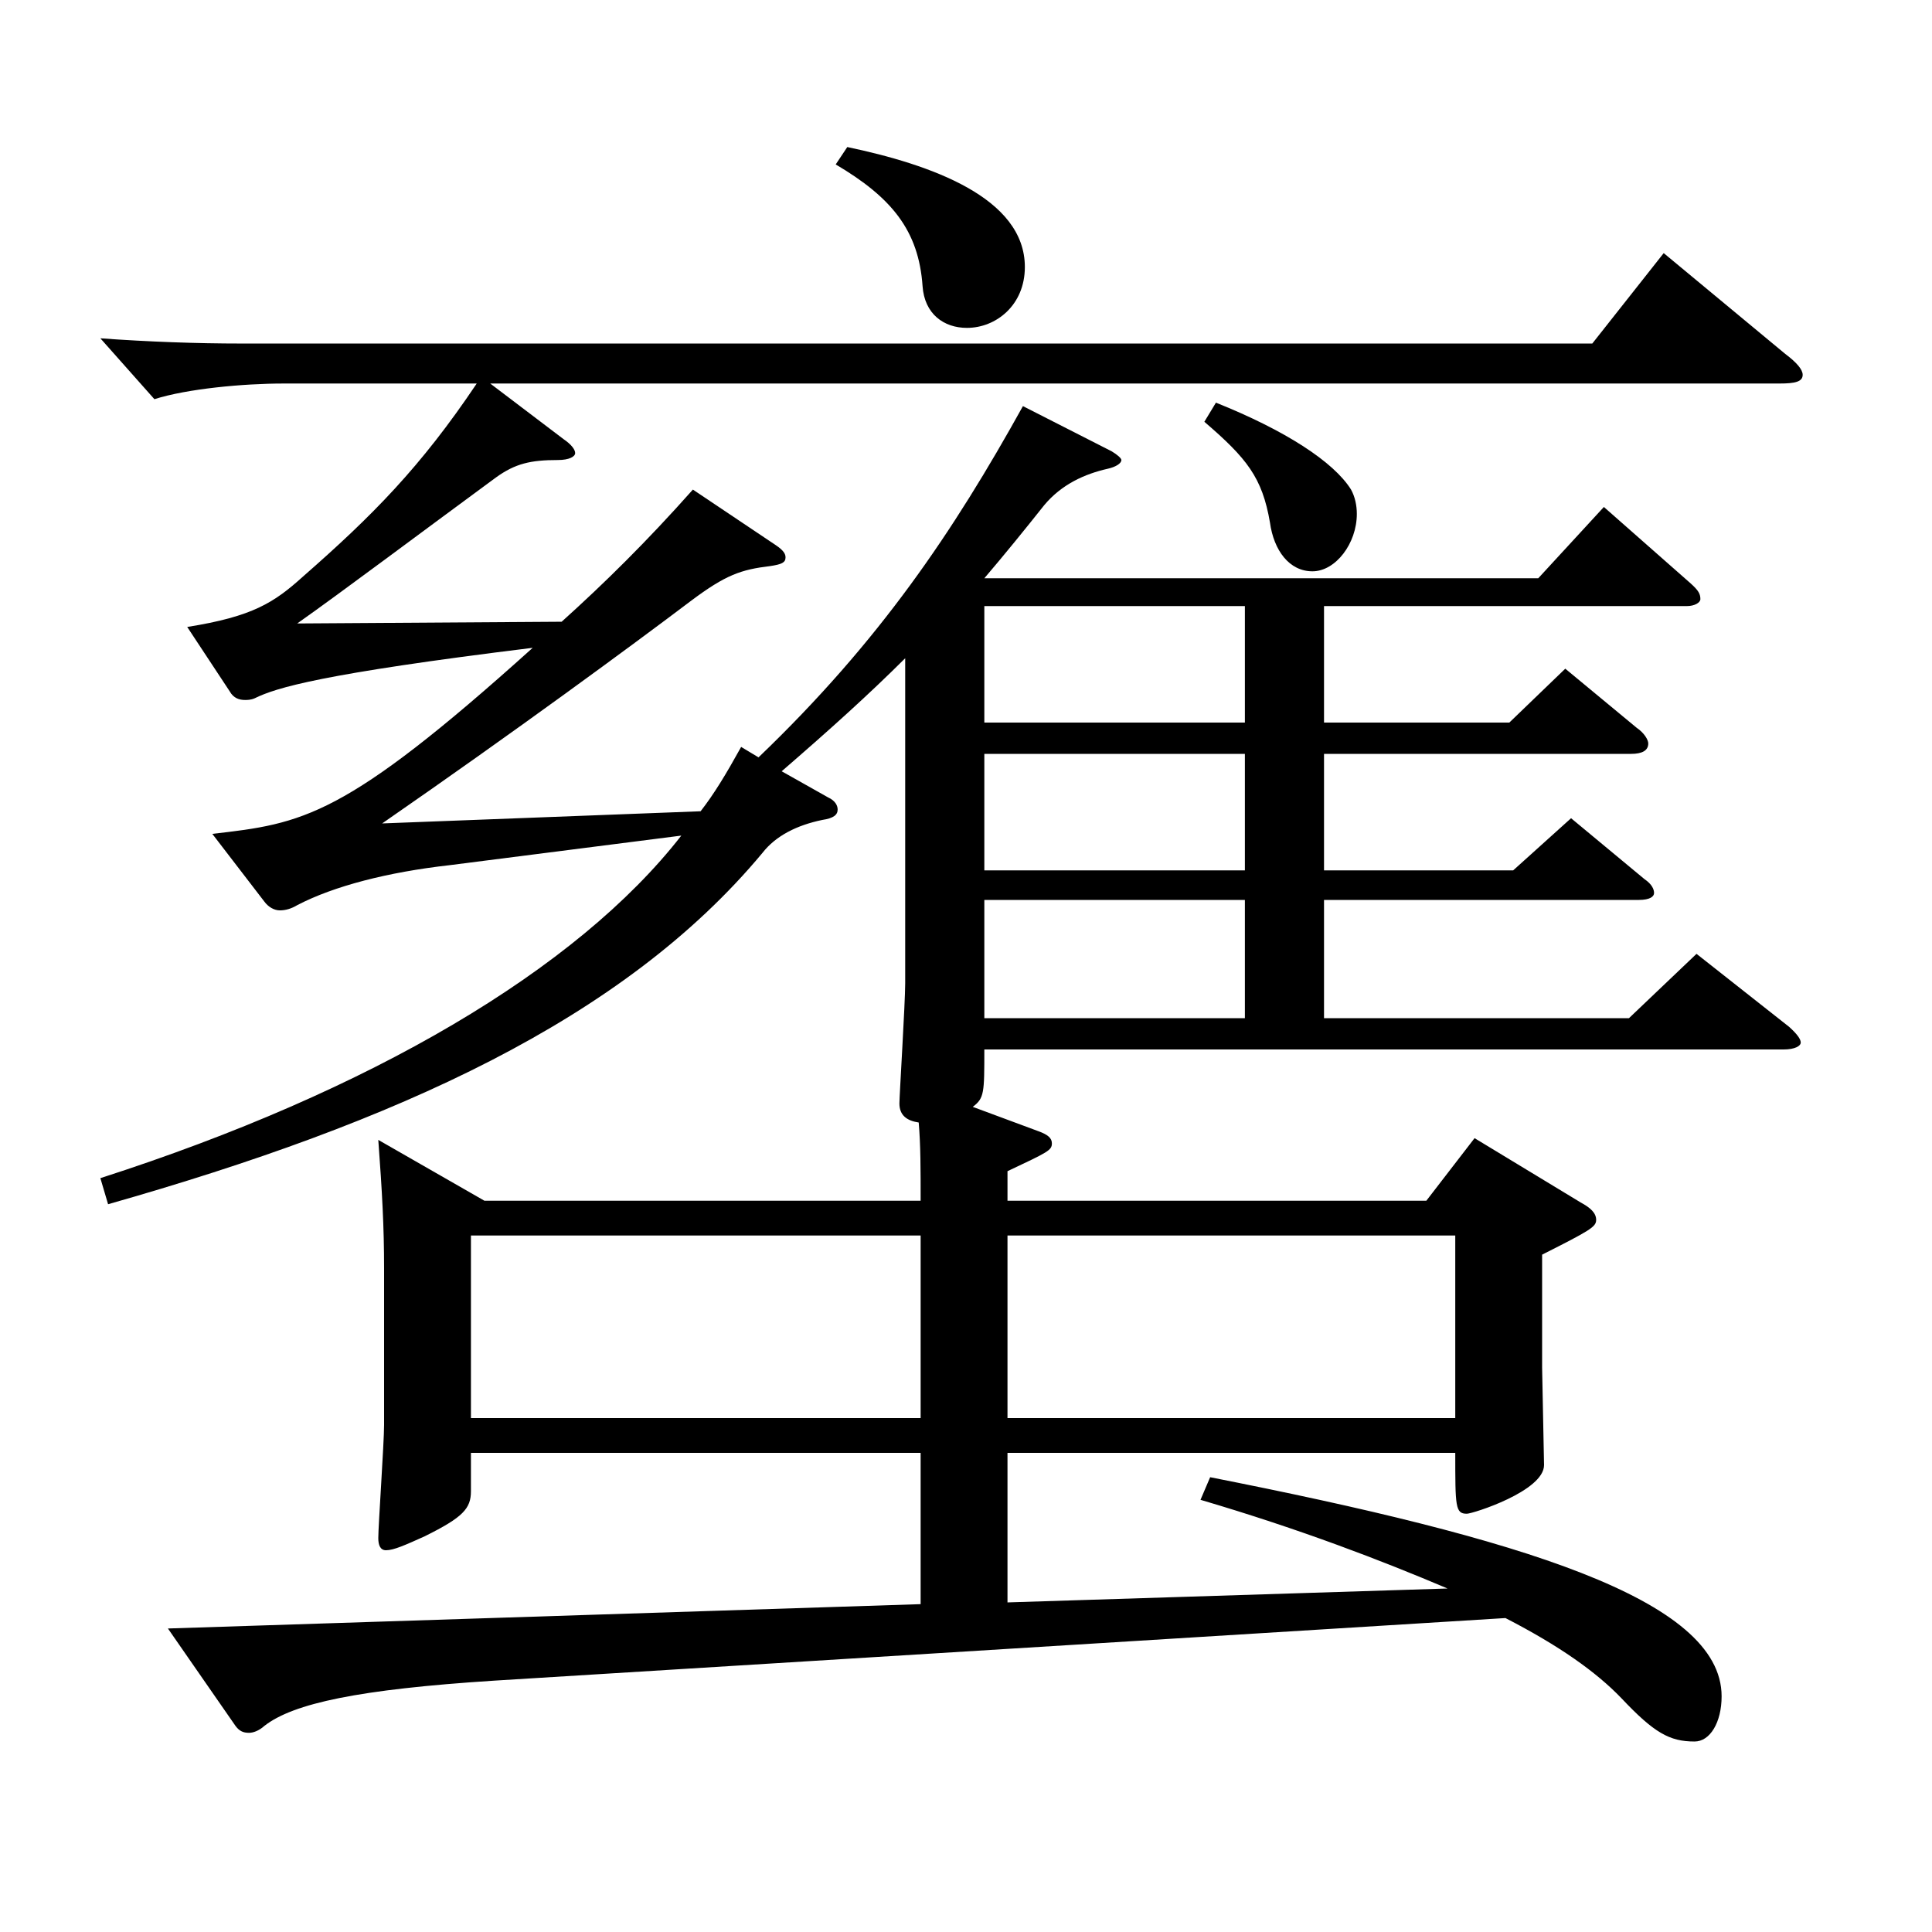
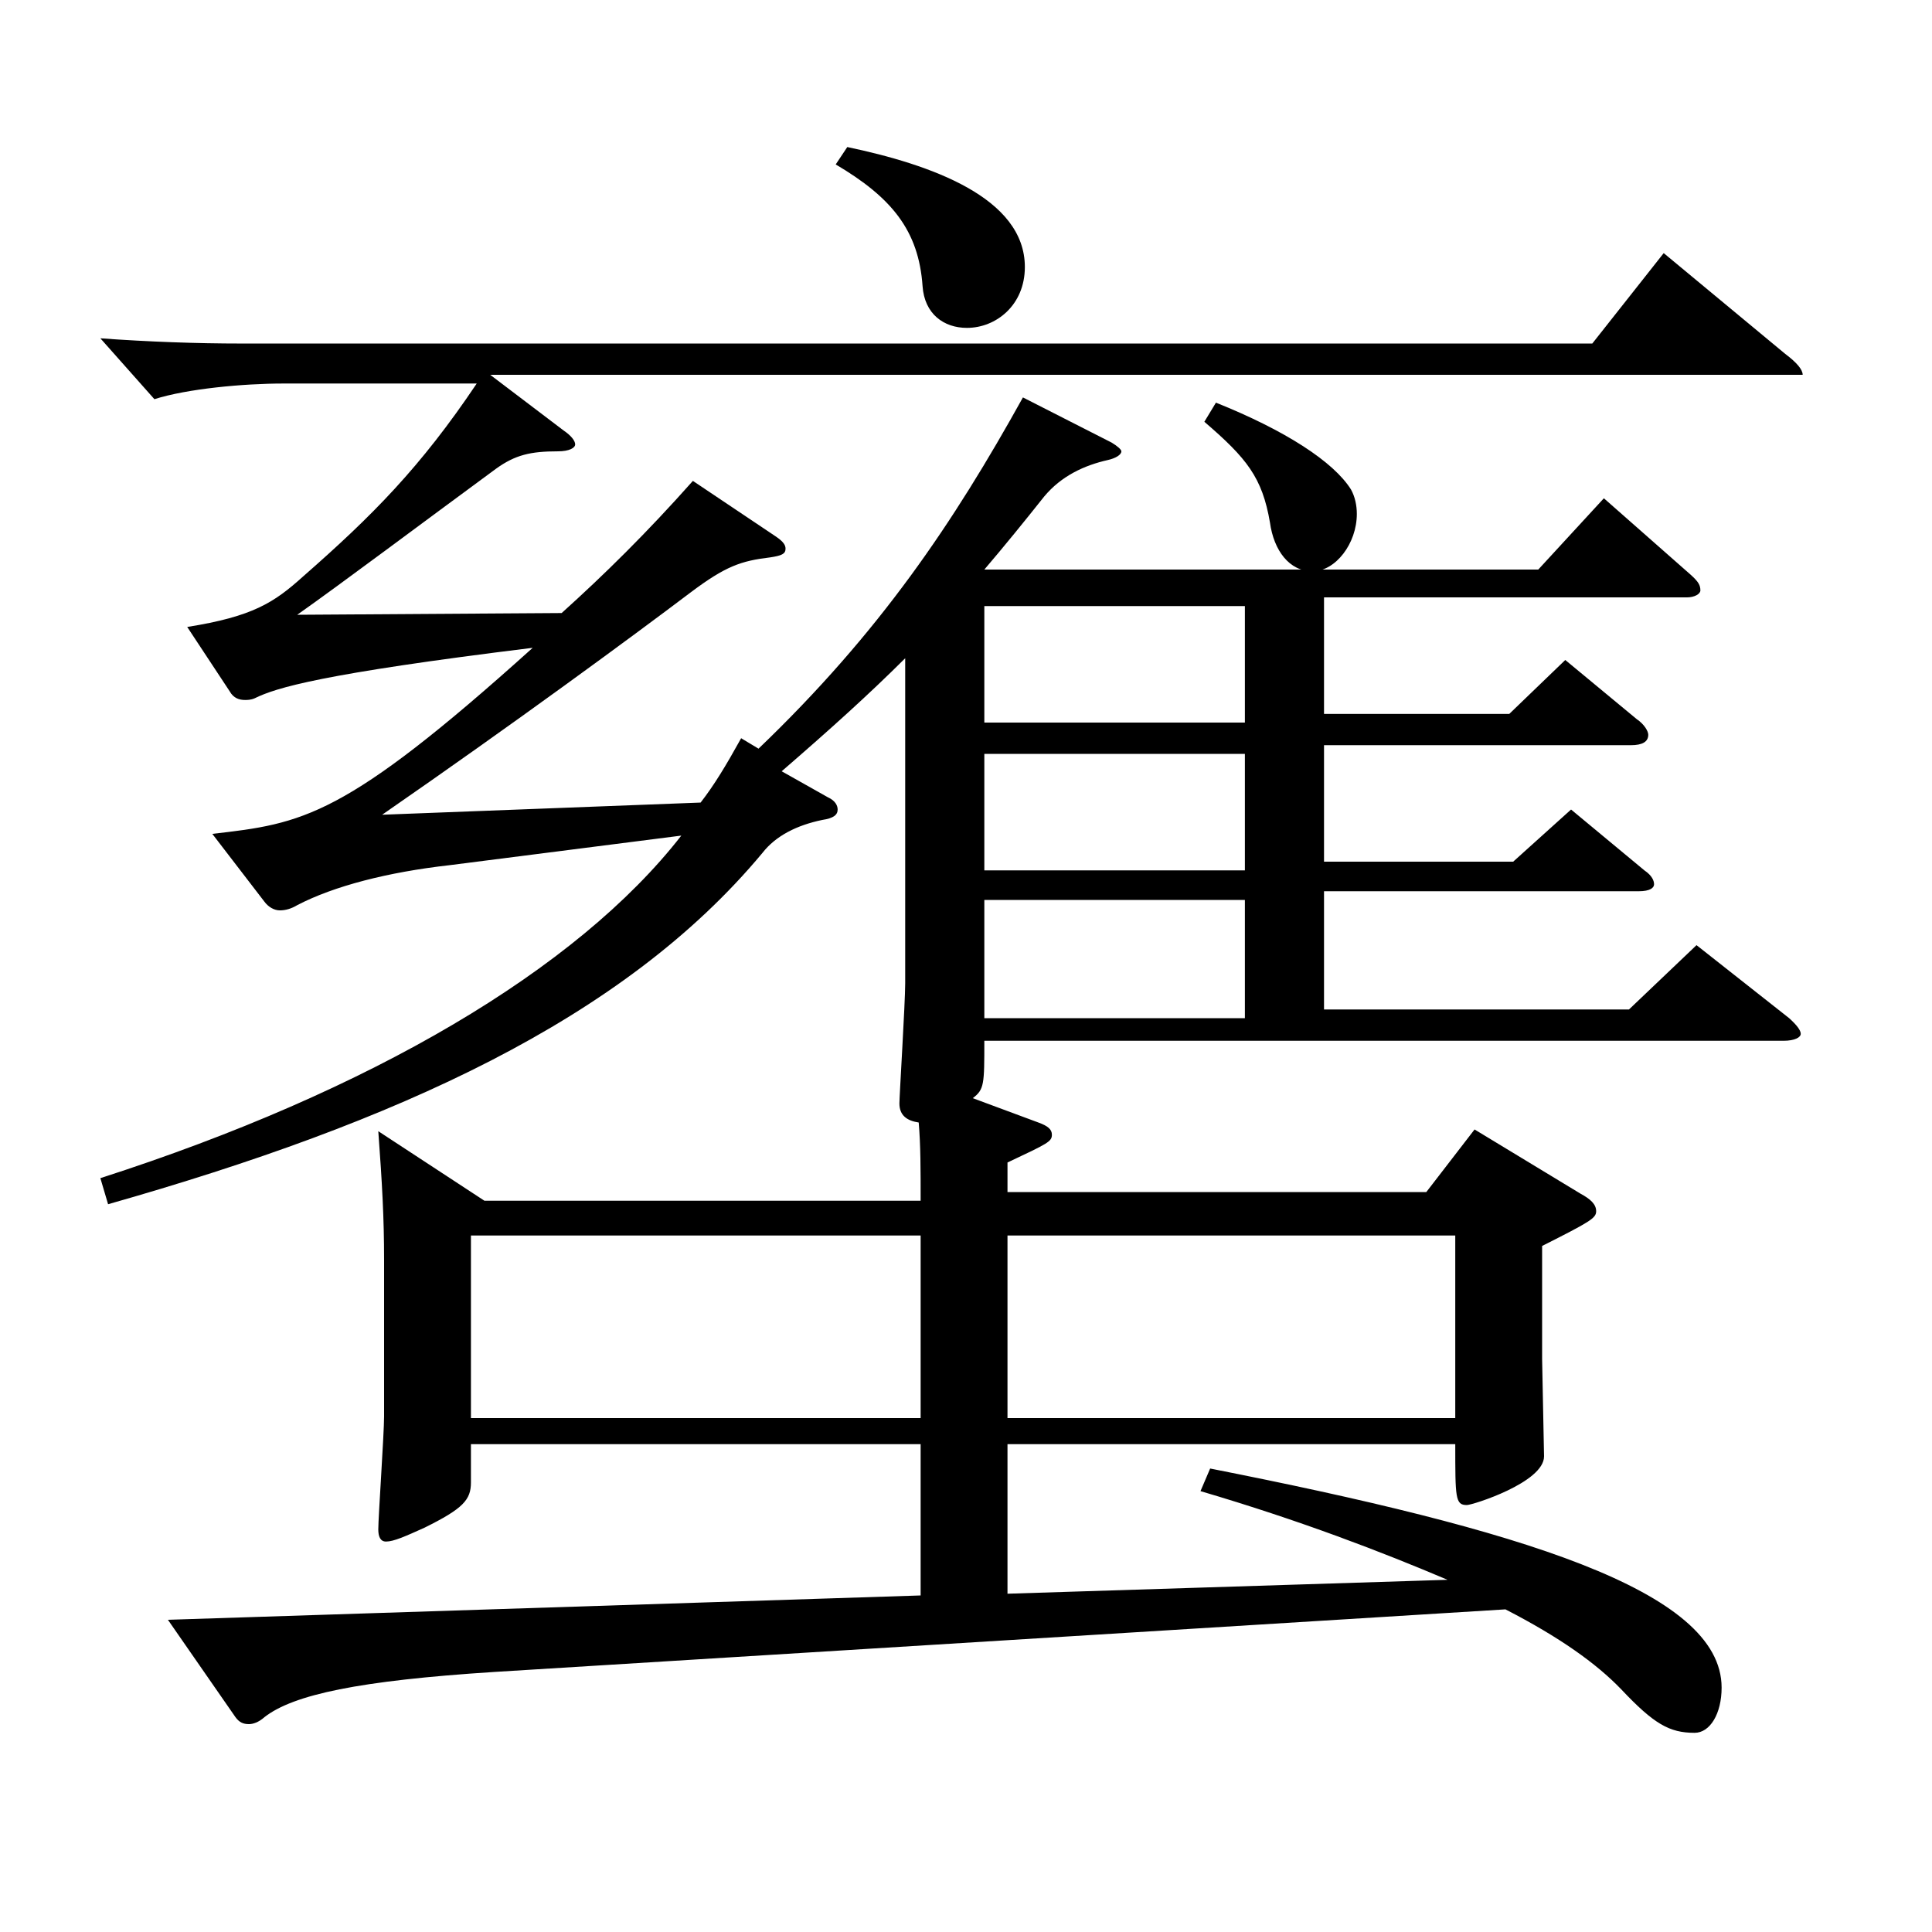
<svg xmlns="http://www.w3.org/2000/svg" version="1.1" id="图层_1" x="0px" y="0px" width="1000px" height="1000px" viewBox="0 0 1000 1000" enable-background="new 0 0 1000 1000" xml:space="preserve">
-   <path d="M250.748,621.506H476.52c0-16.2,0-28.8-0.999-40.5c-5.994-0.9-9.99-3.6-9.99-9.9c0-3.6,2.997-52.2,2.997-62.1V340.708  c-18.981,18.9-38.961,36.9-63.936,58.5l23.976,13.5c3.996,1.8,4.995,4.5,4.995,6.3c0,2.7-1.998,4.5-7.992,5.4  c-12.987,2.7-23.976,8.1-30.969,17.1c-71.927,86.399-189.809,139.499-338.659,181.799l-3.996-13.5  c139.859-45,246.751-107.999,300.697-177.299l-119.879,15.3c-31.968,3.6-59.94,10.8-78.92,20.7c-2.997,1.8-5.994,2.7-8.991,2.7  c-2.997,0-5.994-1.8-7.992-4.5l-26.973-35.1c46.953-5.4,67.932-8.1,165.833-96.299c-109.889,13.5-132.866,20.7-143.855,26.1  c-1.998,0.9-3.996,0.9-4.995,0.9c-2.997,0-5.994-0.9-7.992-4.5l-21.978-33.3c33.966-5.4,44.955-12.6,59.939-26.1  c35.964-31.5,60.939-56.699,89.909-99.899h-99.899c-20.979,0-49.95,2.7-66.933,8.1l-27.972-31.5c24.975,1.8,49.95,2.7,72.927,2.7  H824.17l36.963-46.8l62.937,52.199c5.993,4.5,8.99,8.1,8.99,10.8c0,3.6-3.996,4.5-11.987,4.5H253.745l37.962,28.8  c3.996,2.7,5.994,5.4,5.994,7.2c0,1.8-2.997,3.6-8.991,3.6c-13.986,0-21.978,1.8-31.968,9  c-37.962,27.9-79.919,59.399-102.896,75.599l136.862-0.9c21.978-19.8,43.956-41.4,67.931-68.4l42.957,28.8  c3.996,2.7,4.995,4.5,4.995,6.3c0,2.7-1.998,3.6-7.992,4.5c-14.985,1.8-22.977,4.5-40.959,18  c-30.969,23.4-90.908,67.5-159.839,115.199l164.834-6.3c6.993-9,12.987-18.9,20.979-33.3l8.991,5.4  c62.937-60.3,100.898-116.999,136.862-181.799l45.954,23.4c2.997,1.8,4.995,3.6,4.995,4.5c0,1.8-2.997,3.6-6.993,4.5  c-11.988,2.7-23.976,8.1-32.967,18.9c-9.99,12.6-20.979,26.1-30.969,37.8h286.711l33.966-36.9l44.955,39.6  c3.996,3.6,4.995,5.4,4.995,8.1c0,1.8-2.997,3.6-6.993,3.6H685.31v60.3h95.903l28.971-27.9l36.963,30.6  c3.996,2.7,5.994,6.3,5.994,8.1c0,3.6-2.997,5.4-8.991,5.4H685.31v60.3h97.901l29.97-27l37.962,31.5c3.996,2.7,4.995,5.4,4.995,7.2  c0,1.8-1.998,3.6-7.992,3.6H685.31v61.199h157.841l34.965-33.3l47.952,37.8c3.996,3.6,5.994,6.3,5.994,8.1c0,1.8-2.997,3.6-8.99,3.6  H509.487c0,22.5,0,25.2-5.994,29.7l33.966,12.6c4.995,1.8,6.993,3.6,6.993,6.3c0,3.6-1.998,4.5-22.977,14.4v15.3h216.781  l24.975-32.4l54.944,33.3c4.995,2.7,7.992,5.4,7.992,9s-2.997,5.4-27.972,18v58.5l0.999,50.4c0,13.5-36.963,25.2-39.96,25.2  c-5.994,0-5.994-3.6-5.994-31.5H521.475v77.399l227.77-7.2c-33.966-14.4-75.923-30.6-127.871-45.9l4.995-11.7  c159.839,31.5,264.733,63,264.733,113.399c0,13.5-5.994,23.4-13.986,23.4c-12.987,0-20.979-4.5-37.962-22.5  c-12.987-13.5-31.968-27-59.939-41.4l-523.472,32.4c-69.929,4.5-103.895,11.7-118.88,23.4c-2.997,2.7-5.994,3.6-7.992,3.6  c-2.997,0-4.995-0.9-6.993-3.6l-34.965-50.4l389.607-12.6v-78.3H243.755v19.8c0,9-3.996,13.5-23.976,23.4  c-9.99,4.5-15.984,7.2-19.98,7.2c-2.997,0-3.996-2.7-3.996-6.3c0-6.3,2.997-49.5,2.997-58.5v-81c0-21.6-0.999-39.6-2.997-66.599  L250.748,621.506z M476.52,639.505H243.755v94.5H476.52V639.505z M438.558,76.109c42.957,9,91.907,26.1,91.907,62.1  c0,19.8-14.985,31.5-29.97,31.5c-11.988,0-21.978-7.2-22.977-21.6c-1.998-28.8-15.984-45.899-44.955-63L438.558,76.109z   M509.487,313.708v60.3h134.864v-60.3H509.487z M509.487,390.207v60.3h134.864v-60.3H509.487z M509.487,465.807v61.199h134.864  v-61.199H509.487z M753.241,734.005v-94.5H521.475v94.5H753.241z M629.366,208.408c35.964,14.4,60.938,30.6,69.93,45  c1.998,3.6,2.997,8.1,2.997,12.6c0,15.3-10.989,29.7-22.977,29.7s-19.98-10.8-21.978-25.2c-3.996-23.4-11.988-33.3-33.966-52.2  L629.366,208.408z" />
+   <path d="M250.748,621.506H476.52c0-16.2,0-28.8-0.999-40.5c-5.994-0.9-9.99-3.6-9.99-9.9c0-3.6,2.997-52.2,2.997-62.1V340.708  c-18.981,18.9-38.961,36.9-63.936,58.5l23.976,13.5c3.996,1.8,4.995,4.5,4.995,6.3c0,2.7-1.998,4.5-7.992,5.4  c-12.987,2.7-23.976,8.1-30.969,17.1c-71.927,86.399-189.809,139.499-338.659,181.799l-3.996-13.5  c139.859-45,246.751-107.999,300.697-177.299l-119.879,15.3c-31.968,3.6-59.94,10.8-78.92,20.7c-2.997,1.8-5.994,2.7-8.991,2.7  c-2.997,0-5.994-1.8-7.992-4.5l-26.973-35.1c46.953-5.4,67.932-8.1,165.833-96.299c-109.889,13.5-132.866,20.7-143.855,26.1  c-1.998,0.9-3.996,0.9-4.995,0.9c-2.997,0-5.994-0.9-7.992-4.5l-21.978-33.3c33.966-5.4,44.955-12.6,59.939-26.1  c35.964-31.5,60.939-56.699,89.909-99.899h-99.899c-20.979,0-49.95,2.7-66.933,8.1l-27.972-31.5c24.975,1.8,49.95,2.7,72.927,2.7  H824.17l36.963-46.8l62.937,52.199c5.993,4.5,8.99,8.1,8.99,10.8H253.745l37.962,28.8  c3.996,2.7,5.994,5.4,5.994,7.2c0,1.8-2.997,3.6-8.991,3.6c-13.986,0-21.978,1.8-31.968,9  c-37.962,27.9-79.919,59.399-102.896,75.599l136.862-0.9c21.978-19.8,43.956-41.4,67.931-68.4l42.957,28.8  c3.996,2.7,4.995,4.5,4.995,6.3c0,2.7-1.998,3.6-7.992,4.5c-14.985,1.8-22.977,4.5-40.959,18  c-30.969,23.4-90.908,67.5-159.839,115.199l164.834-6.3c6.993-9,12.987-18.9,20.979-33.3l8.991,5.4  c62.937-60.3,100.898-116.999,136.862-181.799l45.954,23.4c2.997,1.8,4.995,3.6,4.995,4.5c0,1.8-2.997,3.6-6.993,4.5  c-11.988,2.7-23.976,8.1-32.967,18.9c-9.99,12.6-20.979,26.1-30.969,37.8h286.711l33.966-36.9l44.955,39.6  c3.996,3.6,4.995,5.4,4.995,8.1c0,1.8-2.997,3.6-6.993,3.6H685.31v60.3h95.903l28.971-27.9l36.963,30.6  c3.996,2.7,5.994,6.3,5.994,8.1c0,3.6-2.997,5.4-8.991,5.4H685.31v60.3h97.901l29.97-27l37.962,31.5c3.996,2.7,4.995,5.4,4.995,7.2  c0,1.8-1.998,3.6-7.992,3.6H685.31v61.199h157.841l34.965-33.3l47.952,37.8c3.996,3.6,5.994,6.3,5.994,8.1c0,1.8-2.997,3.6-8.99,3.6  H509.487c0,22.5,0,25.2-5.994,29.7l33.966,12.6c4.995,1.8,6.993,3.6,6.993,6.3c0,3.6-1.998,4.5-22.977,14.4v15.3h216.781  l24.975-32.4l54.944,33.3c4.995,2.7,7.992,5.4,7.992,9s-2.997,5.4-27.972,18v58.5l0.999,50.4c0,13.5-36.963,25.2-39.96,25.2  c-5.994,0-5.994-3.6-5.994-31.5H521.475v77.399l227.77-7.2c-33.966-14.4-75.923-30.6-127.871-45.9l4.995-11.7  c159.839,31.5,264.733,63,264.733,113.399c0,13.5-5.994,23.4-13.986,23.4c-12.987,0-20.979-4.5-37.962-22.5  c-12.987-13.5-31.968-27-59.939-41.4l-523.472,32.4c-69.929,4.5-103.895,11.7-118.88,23.4c-2.997,2.7-5.994,3.6-7.992,3.6  c-2.997,0-4.995-0.9-6.993-3.6l-34.965-50.4l389.607-12.6v-78.3H243.755v19.8c0,9-3.996,13.5-23.976,23.4  c-9.99,4.5-15.984,7.2-19.98,7.2c-2.997,0-3.996-2.7-3.996-6.3c0-6.3,2.997-49.5,2.997-58.5v-81c0-21.6-0.999-39.6-2.997-66.599  L250.748,621.506z M476.52,639.505H243.755v94.5H476.52V639.505z M438.558,76.109c42.957,9,91.907,26.1,91.907,62.1  c0,19.8-14.985,31.5-29.97,31.5c-11.988,0-21.978-7.2-22.977-21.6c-1.998-28.8-15.984-45.899-44.955-63L438.558,76.109z   M509.487,313.708v60.3h134.864v-60.3H509.487z M509.487,390.207v60.3h134.864v-60.3H509.487z M509.487,465.807v61.199h134.864  v-61.199H509.487z M753.241,734.005v-94.5H521.475v94.5H753.241z M629.366,208.408c35.964,14.4,60.938,30.6,69.93,45  c1.998,3.6,2.997,8.1,2.997,12.6c0,15.3-10.989,29.7-22.977,29.7s-19.98-10.8-21.978-25.2c-3.996-23.4-11.988-33.3-33.966-52.2  L629.366,208.408z" />
</svg>